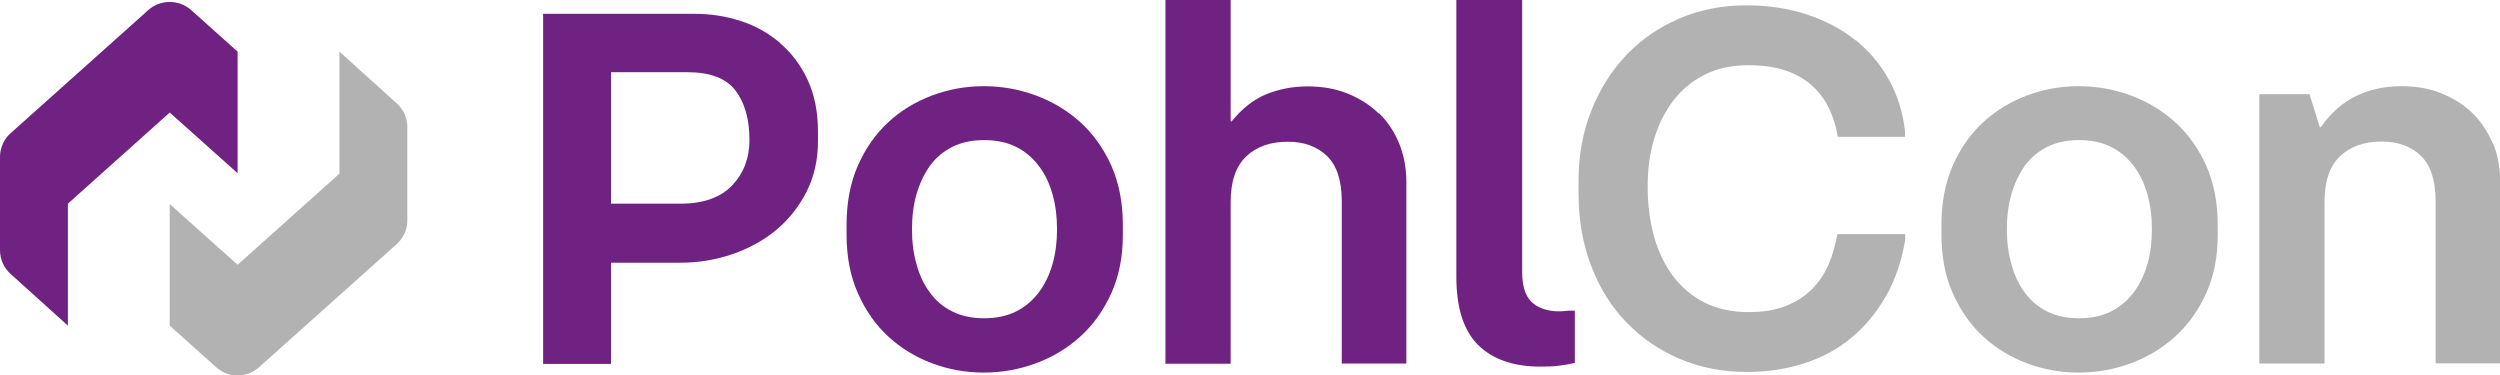
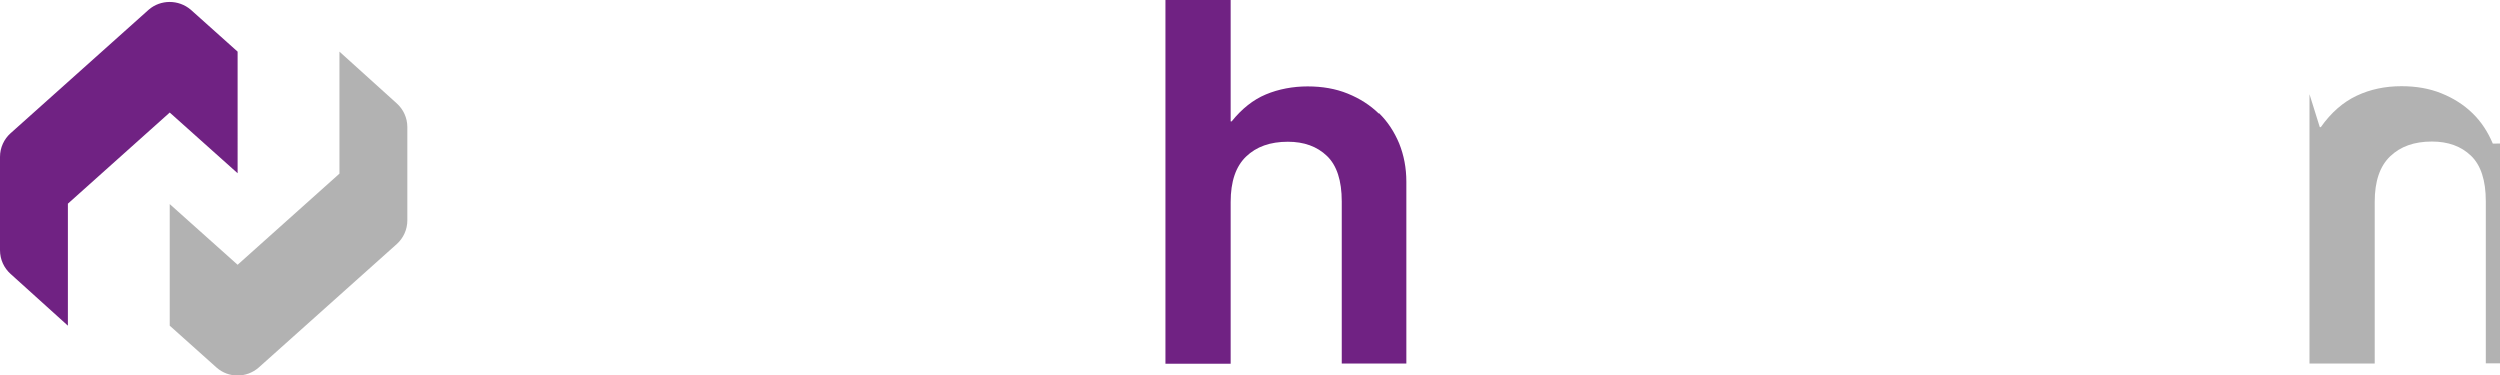
<svg xmlns="http://www.w3.org/2000/svg" viewBox="0 0 121.52 18.25">
  <defs>
    <style>
      .cls-1 {
        fill: none;
      }

      .cls-2 {
        fill: #702283;
      }

      .cls-3 {
        fill: #b2b2b2;
      }
    </style>
  </defs>
  <g id="Buffer_x5F_zone">
    <rect class="cls-1" x="-17.02" y="-16.36" width="155.57" height="51.02" />
  </g>
  <g id="Logo">
    <g>
      <path class="cls-2" d="M11.55,2.51L9.27.47C8.68-.03,7.81-.03,7.23.47L.51,6.48c-.31.28-.51.69-.51,1.15v4.53c0,.46.2.87.51,1.15l2.79,2.52v-5.93l4.95-4.43,3.3,2.95V2.51Z" />
      <path class="cls-3" d="M16.5,2.51v5.93l-4.95,4.43-3.3-2.95v5.91l2.28,2.04c.58.51,1.45.51,2.04,0l6.72-6.01c.31-.28.51-.69.51-1.15v-4.53c0-.46-.2-.87-.51-1.15l-2.79-2.52Z" />
-       <path class="cls-2" d="M37.92,2.09c-.56-.48-1.2-.84-1.92-1.07-.72-.24-1.49-.35-2.29-.35h-7.31v17.02h3.3v-4.92h3.38c.87,0,1.72-.14,2.53-.42.81-.28,1.52-.67,2.13-1.18.61-.51,1.1-1.13,1.47-1.86.37-.73.55-1.55.55-2.46v-.45c0-.96-.17-1.8-.5-2.51-.33-.72-.78-1.31-1.34-1.79ZM35.59,9.01c-.56.59-1.4.89-2.51.89h-3.38V3.51h3.72c1.1,0,1.88.3,2.33.89.45.59.68,1.4.68,2.41,0,.87-.28,1.61-.84,2.2Z" />
-       <path class="cls-2" d="M52.51,5.94c-.63-.57-1.35-1-2.16-1.3-.81-.3-1.65-.45-2.53-.45s-1.71.15-2.51.45c-.8.3-1.52.73-2.13,1.3-.62.57-1.11,1.27-1.48,2.11-.37.84-.55,1.8-.55,2.88v.47c0,1.07.18,2.02.55,2.85.37.84.86,1.54,1.48,2.11.62.57,1.33,1,2.13,1.3.8.3,1.64.45,2.51.45s1.72-.15,2.53-.45c.81-.3,1.53-.73,2.16-1.3.63-.57,1.13-1.27,1.51-2.11.38-.84.56-1.79.56-2.85v-.47c0-1.08-.19-2.04-.56-2.88-.38-.84-.88-1.54-1.51-2.11ZM51.16,12.84c-.15.52-.37.98-.67,1.38-.3.39-.66.7-1.1.92-.44.22-.95.33-1.55.33s-1.11-.11-1.55-.33c-.44-.22-.8-.52-1.09-.92-.29-.39-.51-.85-.65-1.38-.15-.52-.22-1.09-.22-1.7s.07-1.18.22-1.7c.15-.52.37-.98.65-1.38.29-.39.65-.7,1.09-.92.44-.22.95-.33,1.55-.33s1.11.11,1.55.33c.44.22.8.52,1.1.92.3.39.52.85.67,1.38.15.52.22,1.09.22,1.7s-.07,1.18-.22,1.7Z" />
      <path class="cls-2" d="M67.02,5.52c-.42-.41-.92-.73-1.51-.97-.59-.24-1.24-.35-1.95-.35s-1.41.13-2.03.39c-.62.26-1.17.7-1.66,1.31h-.05V0h-3.17v17.68h3.17v-7.86c0-1,.25-1.73.75-2.21.5-.48,1.17-.72,2.03-.72.79,0,1.42.23,1.9.69.48.46.72,1.2.72,2.21v7.88h3.14v-8.83c0-.68-.12-1.3-.35-1.87-.24-.57-.56-1.06-.98-1.47Z" />
-       <path class="cls-2" d="M74.63,14.82c-.43-.27-.64-.8-.64-1.58V0h-3.2v13.44c0,1.52.35,2.63,1.06,3.33.71.7,1.72,1.05,3.02,1.05.35,0,.64-.01.88-.04.24-.03.5-.07.8-.14v-2.54h-.31c-.65.09-1.18,0-1.61-.27Z" />
-       <path class="cls-3" d="M90.21,1.97c-.67-.54-1.46-.96-2.36-1.26-.9-.3-1.89-.45-2.97-.45-1.17,0-2.25.21-3.25.64-1,.43-1.86,1.02-2.58,1.78-.72.76-1.29,1.66-1.7,2.7-.41,1.04-.62,2.17-.62,3.39v.63c0,1.29.21,2.47.62,3.54.41,1.07.98,1.98,1.72,2.74.73.76,1.6,1.35,2.59,1.77,1,.42,2.08.63,3.25.63,1,0,1.92-.14,2.79-.42s1.63-.69,2.29-1.24c.66-.55,1.22-1.22,1.68-2.02.45-.79.77-1.72.94-2.76v-.26h-3.3c-.09.52-.23,1.02-.43,1.48-.2.46-.47.86-.81,1.2-.34.34-.76.61-1.26.81-.5.2-1.1.3-1.82.3-.82,0-1.54-.16-2.15-.47-.61-.31-1.12-.75-1.53-1.3-.41-.55-.72-1.2-.92-1.94-.2-.74-.3-1.54-.3-2.4s.1-1.58.31-2.29c.21-.71.52-1.33.93-1.87.41-.54.92-.96,1.53-1.27.61-.31,1.32-.46,2.12-.46.72,0,1.33.09,1.85.27.51.18.94.43,1.28.75.34.31.61.69.81,1.11.2.43.34.88.41,1.35h3.27v-.26c-.1-.91-.36-1.74-.77-2.49-.41-.75-.95-1.4-1.62-1.94Z" />
-       <path class="cls-3" d="M105.73,5.94c-.63-.57-1.35-1-2.16-1.3-.81-.3-1.65-.45-2.53-.45s-1.71.15-2.51.45c-.8.3-1.51.73-2.13,1.3-.62.57-1.11,1.27-1.48,2.11-.37.84-.55,1.8-.55,2.88v.47c0,1.07.18,2.02.55,2.85.37.84.86,1.54,1.48,2.11.62.57,1.33,1,2.13,1.3.8.3,1.64.45,2.51.45s1.72-.15,2.53-.45c.81-.3,1.53-.73,2.16-1.3.63-.57,1.13-1.27,1.51-2.11.38-.84.56-1.79.56-2.85v-.47c0-1.08-.19-2.04-.56-2.88-.38-.84-.88-1.54-1.51-2.11ZM104.38,12.84c-.15.52-.37.98-.67,1.38-.3.39-.66.7-1.1.92-.44.22-.95.33-1.55.33s-1.11-.11-1.55-.33c-.44-.22-.8-.52-1.09-.92-.29-.39-.51-.85-.65-1.38-.15-.52-.22-1.09-.22-1.7s.07-1.18.22-1.7c.15-.52.37-.98.65-1.38.29-.39.65-.7,1.09-.92.44-.22.95-.33,1.55-.33s1.11.11,1.55.33c.44.22.8.52,1.1.92.3.39.52.85.67,1.38.15.52.22,1.09.22,1.7s-.07,1.18-.22,1.7Z" />
-       <path class="cls-3" d="M121.17,6.98c-.24-.57-.56-1.06-.98-1.47-.42-.41-.92-.73-1.51-.97-.59-.24-1.24-.35-1.95-.35-.79,0-1.51.15-2.17.46-.66.31-1.25.82-1.75,1.53h-.05l-.5-1.6h-2.44v13.09h3.17v-7.86c0-1,.25-1.73.75-2.21.5-.48,1.17-.72,2.03-.72.79,0,1.42.23,1.9.69.48.46.72,1.2.72,2.21v7.88h3.14v-8.83c0-.68-.12-1.3-.35-1.87Z" />
+       <path class="cls-3" d="M121.17,6.98c-.24-.57-.56-1.06-.98-1.47-.42-.41-.92-.73-1.51-.97-.59-.24-1.24-.35-1.95-.35-.79,0-1.51.15-2.17.46-.66.31-1.25.82-1.75,1.53h-.05l-.5-1.6v13.09h3.17v-7.86c0-1,.25-1.73.75-2.21.5-.48,1.17-.72,2.03-.72.79,0,1.42.23,1.9.69.48.46.72,1.2.72,2.21v7.88h3.14v-8.83c0-.68-.12-1.3-.35-1.87Z" />
    </g>
  </g>
</svg>